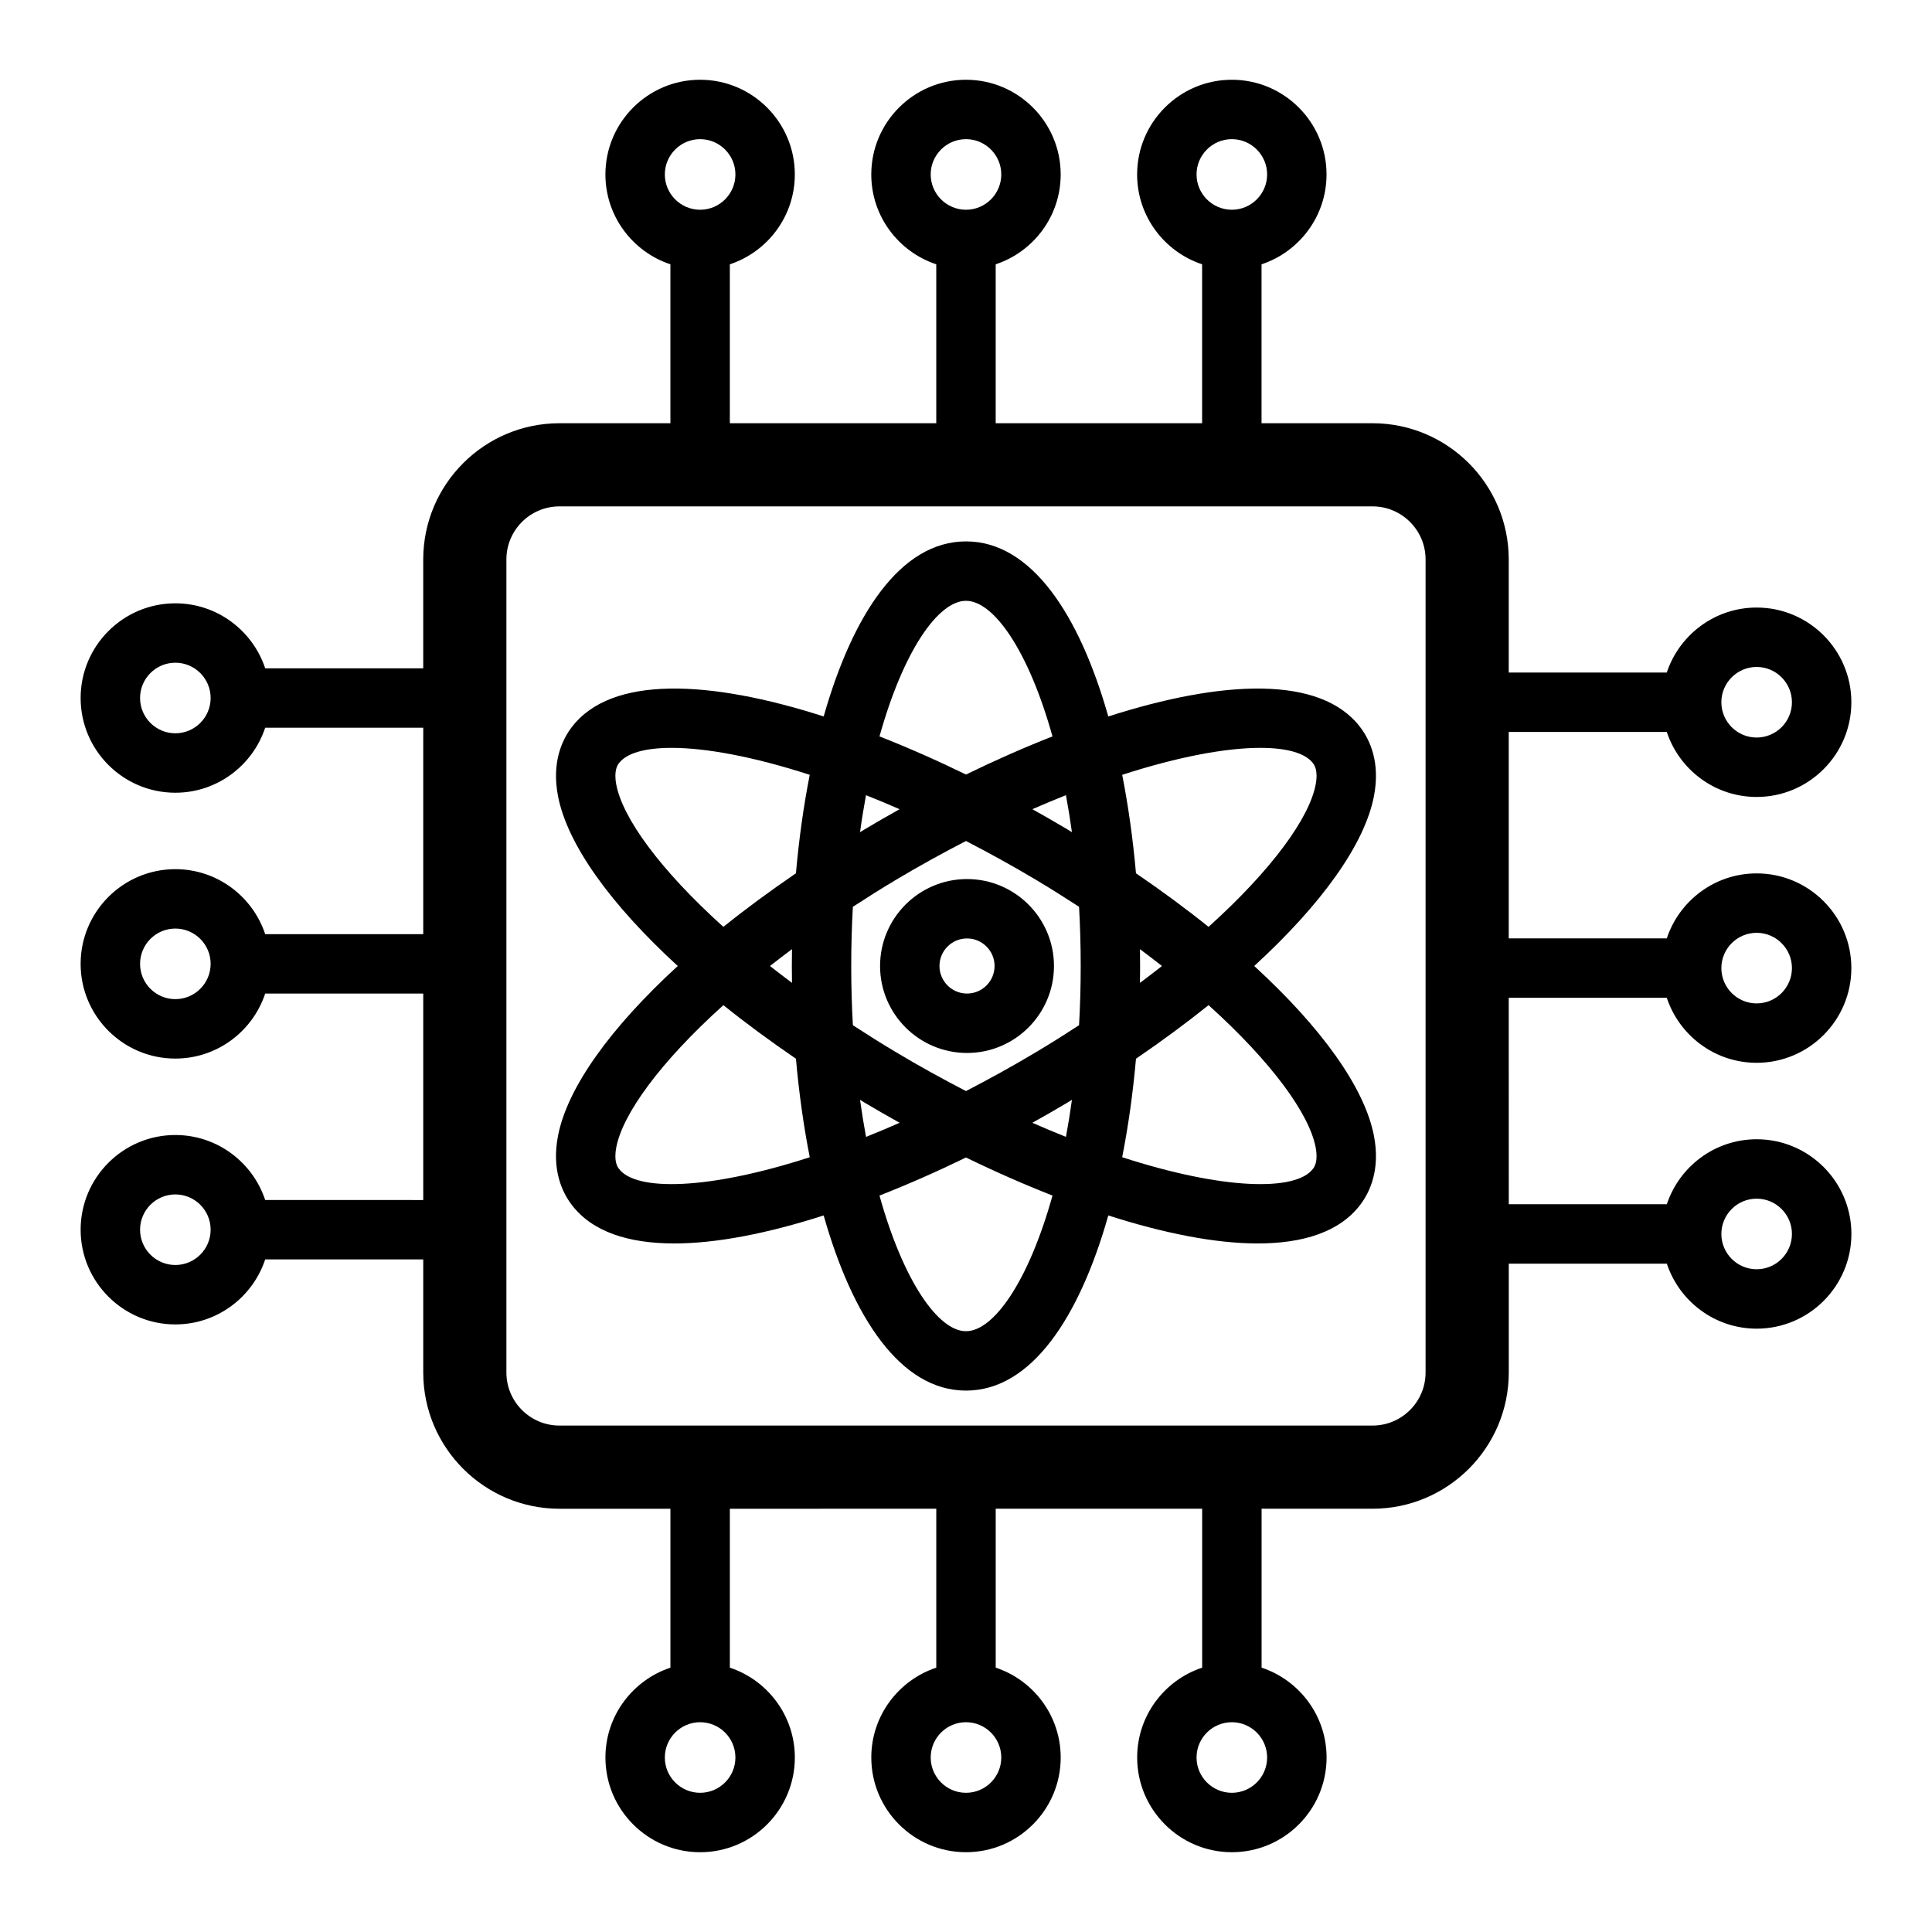
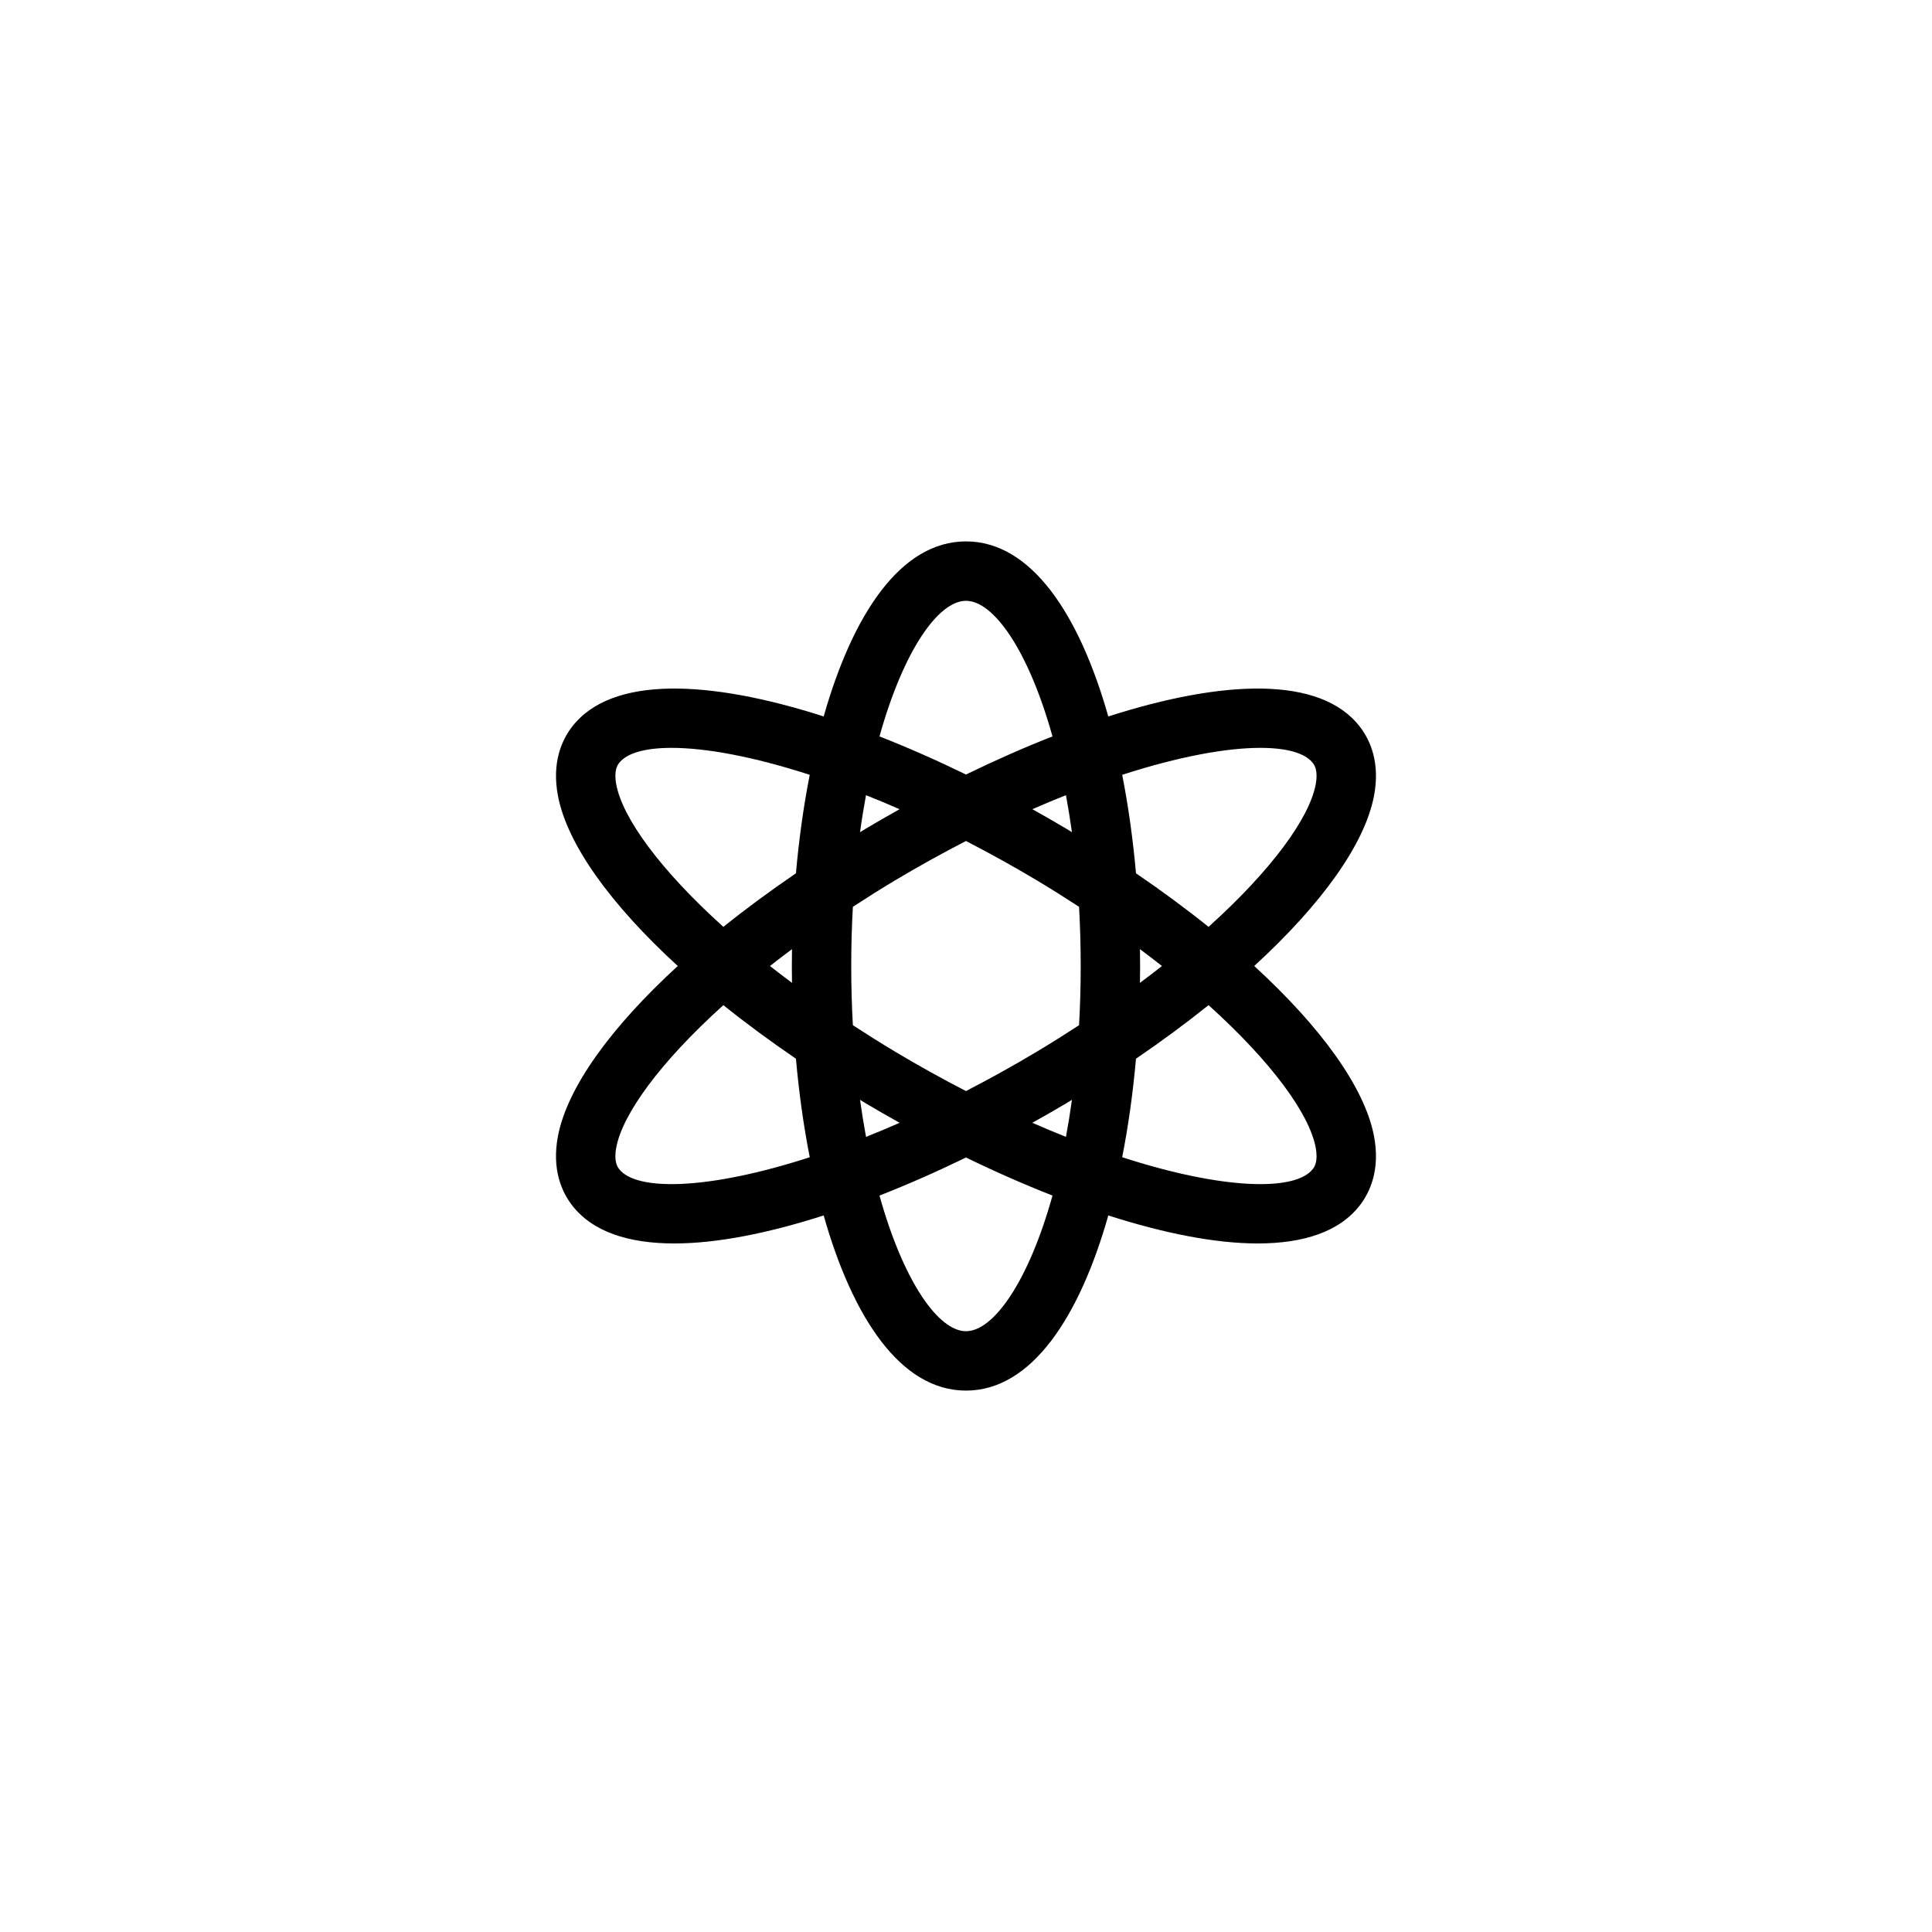
<svg xmlns="http://www.w3.org/2000/svg" fill="#000000" width="800px" height="800px" version="1.1" viewBox="144 144 512 512">
  <g>
-     <path d="m543.83 408.43h41.887c3.312 9.988 12.723 17.223 23.812 17.223 13.84 0 25.098-11.258 25.098-25.098s-11.258-25.098-25.098-25.098c-11.086 0-20.5 7.234-23.812 17.223h-41.887v-54.703h41.887c3.312 9.988 12.723 17.223 23.812 17.223 13.84 0 25.098-11.258 25.098-25.098 0-13.84-11.258-25.098-25.098-25.098-11.086 0-20.5 7.234-23.812 17.223h-41.887v-29.973c0-19.902-16.195-36.094-36.094-36.094h-29.414v-42.117c9.988-3.312 17.223-12.727 17.223-23.812 0-13.84-11.258-25.098-25.098-25.098-13.84 0-25.098 11.258-25.098 25.098 0 11.086 7.234 20.5 17.223 23.812v42.117h-54.703v-42.117c9.988-3.312 17.223-12.727 17.223-23.812 0-13.84-11.258-25.098-25.098-25.098s-25.098 11.258-25.098 25.098c0 11.086 7.234 20.5 17.223 23.812v42.117h-54.707v-42.117c9.988-3.312 17.223-12.727 17.223-23.812 0-13.84-11.258-25.098-25.098-25.098-13.84 0-25.098 11.258-25.098 25.098 0 11.086 7.234 20.5 17.223 23.812v42.117h-29.41c-19.902 0-36.094 16.195-36.094 36.094v28.848l-41.883 0.004c-3.312-9.988-12.723-17.223-23.812-17.223-13.84 0-25.098 11.258-25.098 25.098s11.258 25.098 25.098 25.098c11.086 0 20.5-7.234 23.812-17.223h41.887v54.711l-41.887-0.008c-3.312-9.988-12.723-17.223-23.812-17.223-13.84 0-25.098 11.258-25.098 25.098s11.258 25.098 25.098 25.098c11.086 0 20.5-7.234 23.812-17.223h41.887v54.711l-41.887-0.008c-3.312-9.988-12.723-17.223-23.812-17.223-13.84 0-25.098 11.258-25.098 25.098s11.258 25.098 25.098 25.098c11.086 0 20.5-7.234 23.812-17.223h41.887v29.977c0 19.902 16.195 36.094 36.094 36.094h29.41v42.117c-9.988 3.312-17.223 12.723-17.223 23.812 0 13.84 11.258 25.098 25.098 25.098 13.84 0 25.098-11.258 25.098-25.098 0-11.086-7.234-20.5-17.223-23.812v-42.117l54.707-0.004v42.117c-9.988 3.312-17.223 12.723-17.223 23.812 0 13.84 11.258 25.098 25.098 25.098s25.098-11.258 25.098-25.098c0-11.086-7.234-20.5-17.223-23.812v-42.117h54.711v42.117c-9.988 3.312-17.223 12.723-17.223 23.812 0 13.84 11.258 25.098 25.098 25.098 13.84 0 25.098-11.258 25.098-25.098 0-11.086-7.234-20.5-17.223-23.812v-42.117h29.414c19.902 0 36.094-16.195 36.094-36.094v-28.848h41.887c3.312 9.988 12.723 17.223 23.812 17.223 13.84 0 25.098-11.258 25.098-25.098s-11.258-25.098-25.098-25.098c-11.086 0-20.5 7.234-23.812 17.223h-41.887zm65.699-17.223c5.156 0 9.352 4.195 9.352 9.352s-4.195 9.352-9.352 9.352-9.352-4.195-9.352-9.352 4.195-9.352 9.352-9.352zm0-70.457c5.156 0 9.352 4.195 9.352 9.352s-4.195 9.352-9.352 9.352-9.352-4.195-9.352-9.352 4.195-9.352 9.352-9.352zm-139.08-139.87c5.156 0 9.352 4.195 9.352 9.352s-4.195 9.352-9.352 9.352-9.352-4.199-9.352-9.352c0-5.156 4.195-9.352 9.352-9.352zm-70.453 0c5.156 0 9.352 4.195 9.352 9.352s-4.195 9.352-9.352 9.352-9.352-4.199-9.352-9.352c0-5.156 4.191-9.352 9.352-9.352zm-70.457 0c5.156 0 9.352 4.195 9.352 9.352s-4.195 9.352-9.352 9.352-9.352-4.199-9.352-9.352c0-5.156 4.195-9.352 9.352-9.352zm-139.07 157.45c-5.156 0-9.352-4.195-9.352-9.352s4.199-9.352 9.352-9.352c5.156 0 9.352 4.195 9.352 9.352s-4.199 9.352-9.352 9.352zm0 70.453c-5.156 0-9.352-4.195-9.352-9.352s4.199-9.352 9.352-9.352c5.156 0 9.352 4.195 9.352 9.352 0 5.16-4.199 9.352-9.352 9.352zm0 70.457c-5.156 0-9.352-4.195-9.352-9.352s4.199-9.352 9.352-9.352c5.156 0 9.352 4.195 9.352 9.352s-4.199 9.352-9.352 9.352zm139.07 139.87c-5.156 0-9.352-4.195-9.352-9.352s4.195-9.352 9.352-9.352 9.352 4.195 9.352 9.352c0 5.16-4.191 9.352-9.352 9.352zm70.457 0c-5.156 0-9.352-4.195-9.352-9.352s4.195-9.352 9.352-9.352 9.352 4.195 9.352 9.352c0 5.16-4.195 9.352-9.352 9.352zm70.453 0c-5.156 0-9.352-4.195-9.352-9.352s4.195-9.352 9.352-9.352 9.352 4.195 9.352 9.352c0 5.16-4.195 9.352-9.352 9.352zm139.08-157.45c5.156 0 9.352 4.195 9.352 9.352s-4.195 9.352-9.352 9.352-9.352-4.195-9.352-9.352 4.195-9.352 9.352-9.352zm-87.738 46.074c0 7.75-6.305 14.055-14.055 14.055h-215.48c-7.75 0-14.055-6.305-14.055-14.055v-215.48c0-7.75 6.305-14.055 14.055-14.055h215.48c7.75 0 14.055 6.305 14.055 14.055z" />
    <path d="m476.38 400c17.773-16.297 29.262-32.199 31.734-45.031 1.715-8.91-1.051-14.871-3.676-18.305-10.48-13.711-36.484-12.504-66.73-2.793-7.644-26.949-20.359-46.395-37.711-46.395s-30.066 19.445-37.711 46.391c-30.246-9.707-56.254-10.914-66.734 2.793-2.621 3.434-5.391 9.395-3.676 18.309 2.473 12.832 13.961 28.734 31.734 45.031-17.773 16.297-29.266 32.199-31.738 45.035-1.715 8.906 1.051 14.871 3.676 18.305 5.418 7.09 14.984 10.188 27.148 10.188 11.352 0 24.98-2.734 39.582-7.422 7.641 26.961 20.359 46.418 37.715 46.418 17.359 0 30.078-19.461 37.719-46.418 14.598 4.684 28.227 7.422 39.578 7.422 12.156 0 21.73-3.102 27.145-10.188 2.621-3.434 5.391-9.395 3.68-18.305-2.469-12.836-13.961-28.742-31.734-45.035zm1.613-57.809c7.09 0 11.926 1.406 13.934 4.031 0.363 0.477 1.469 1.918 0.723 5.769-1.691 8.777-11.523 22.449-28.371 37.637-5.934-4.769-12.383-9.52-19.23-14.195-0.793-8.949-2.012-17.742-3.656-26.098 15.023-4.863 27.637-7.144 36.602-7.144zm-77.996 154.59c-7.305 0-16.555-13.102-22.926-35.945 7.559-2.961 15.246-6.348 22.926-10.09 7.68 3.742 15.371 7.129 22.926 10.09-6.371 22.844-15.621 35.945-22.926 35.945zm0-193.56c7.305 0 16.555 13.098 22.922 35.934-7.551 2.961-15.242 6.359-22.922 10.102-7.676-3.742-15.371-7.141-22.922-10.102 6.367-22.832 15.613-35.934 22.922-35.934zm30.402 96.781c0 5.414-0.152 10.645-0.438 15.691-3.668 2.387-7.43 4.766-11.391 7.129-6.328 3.777-12.527 7.199-18.578 10.32-6.051-3.121-12.25-6.543-18.578-10.32-3.957-2.363-7.723-4.742-11.391-7.129-0.285-5.043-0.438-10.273-0.438-15.691 0-5.414 0.152-10.648 0.438-15.691 3.668-2.387 7.43-4.769 11.391-7.133 6.336-3.777 12.527-7.18 18.578-10.305 6.051 3.125 12.246 6.527 18.578 10.305 3.957 2.363 7.723 4.746 11.391 7.133 0.285 5.043 0.438 10.273 0.438 15.691zm-2.324-35.465c-0.484-0.293-0.949-0.594-1.438-0.883-2.984-1.777-6.004-3.516-9.043-5.211 3.027-1.332 5.988-2.559 8.895-3.715 0.582 3.148 1.113 6.414 1.586 9.809zm-45.676-6.09c-3.039 1.695-6.062 3.434-9.043 5.211-0.488 0.289-0.949 0.59-1.438 0.883 0.465-3.394 1-6.66 1.582-9.809 2.91 1.152 5.871 2.383 8.898 3.715zm-28.512 46.02c-2.004-1.496-3.949-2.981-5.836-4.465 1.887-1.484 3.824-2.973 5.836-4.469-0.023 1.488-0.039 2.981-0.039 4.469-0.004 1.484 0.016 2.973 0.039 4.465zm18.031 30.996c0.484 0.293 0.949 0.594 1.438 0.883 2.988 1.781 6.016 3.508 9.059 5.203-3.027 1.328-6 2.578-8.906 3.734-0.586-3.152-1.121-6.422-1.59-9.82zm45.66 6.086c3.043-1.695 6.07-3.422 9.059-5.203 0.488-0.289 0.949-0.59 1.438-0.883-0.469 3.402-1 6.668-1.586 9.82-2.91-1.16-5.883-2.406-8.91-3.734zm28.523-46.012c2.004 1.496 3.949 2.981 5.832 4.465-1.887 1.484-3.824 2.973-5.832 4.465 0.023-1.488 0.039-2.981 0.039-4.465 0.004-1.488-0.012-2.977-0.039-4.465zm-138.77-43.547c-0.738-3.852 0.363-5.297 0.723-5.769 2.008-2.625 6.844-4.031 13.934-4.031 8.973 0 21.582 2.281 36.598 7.144-1.645 8.355-2.867 17.148-3.656 26.098-6.844 4.672-13.297 9.426-19.23 14.195-16.844-15.184-26.676-28.855-28.367-37.637zm0.723 101.79c-0.363-0.477-1.465-1.918-0.723-5.769 1.691-8.777 11.523-22.449 28.371-37.637 5.934 4.769 12.383 9.52 19.23 14.195 0.793 8.953 2.012 17.746 3.66 26.109-26.902 8.711-45.988 9.051-50.539 3.102zm183.87 0c-4.547 5.953-23.637 5.609-50.535-3.106 1.648-8.359 2.867-17.156 3.66-26.109 6.844-4.672 13.293-9.426 19.23-14.195 16.848 15.191 26.68 28.859 28.371 37.637 0.742 3.856-0.359 5.297-0.727 5.773z" />
-     <path d="m400.27 376.96c-12.707 0-23.043 10.336-23.043 23.043s10.336 23.043 23.043 23.043c12.707 0 23.043-10.336 23.043-23.043s-10.34-23.043-23.043-23.043zm0 30.34c-4.023 0-7.301-3.273-7.301-7.301 0-4.023 3.273-7.301 7.301-7.301 4.023 0 7.301 3.273 7.301 7.301-0.004 4.027-3.277 7.301-7.301 7.301z" />
  </g>
</svg>